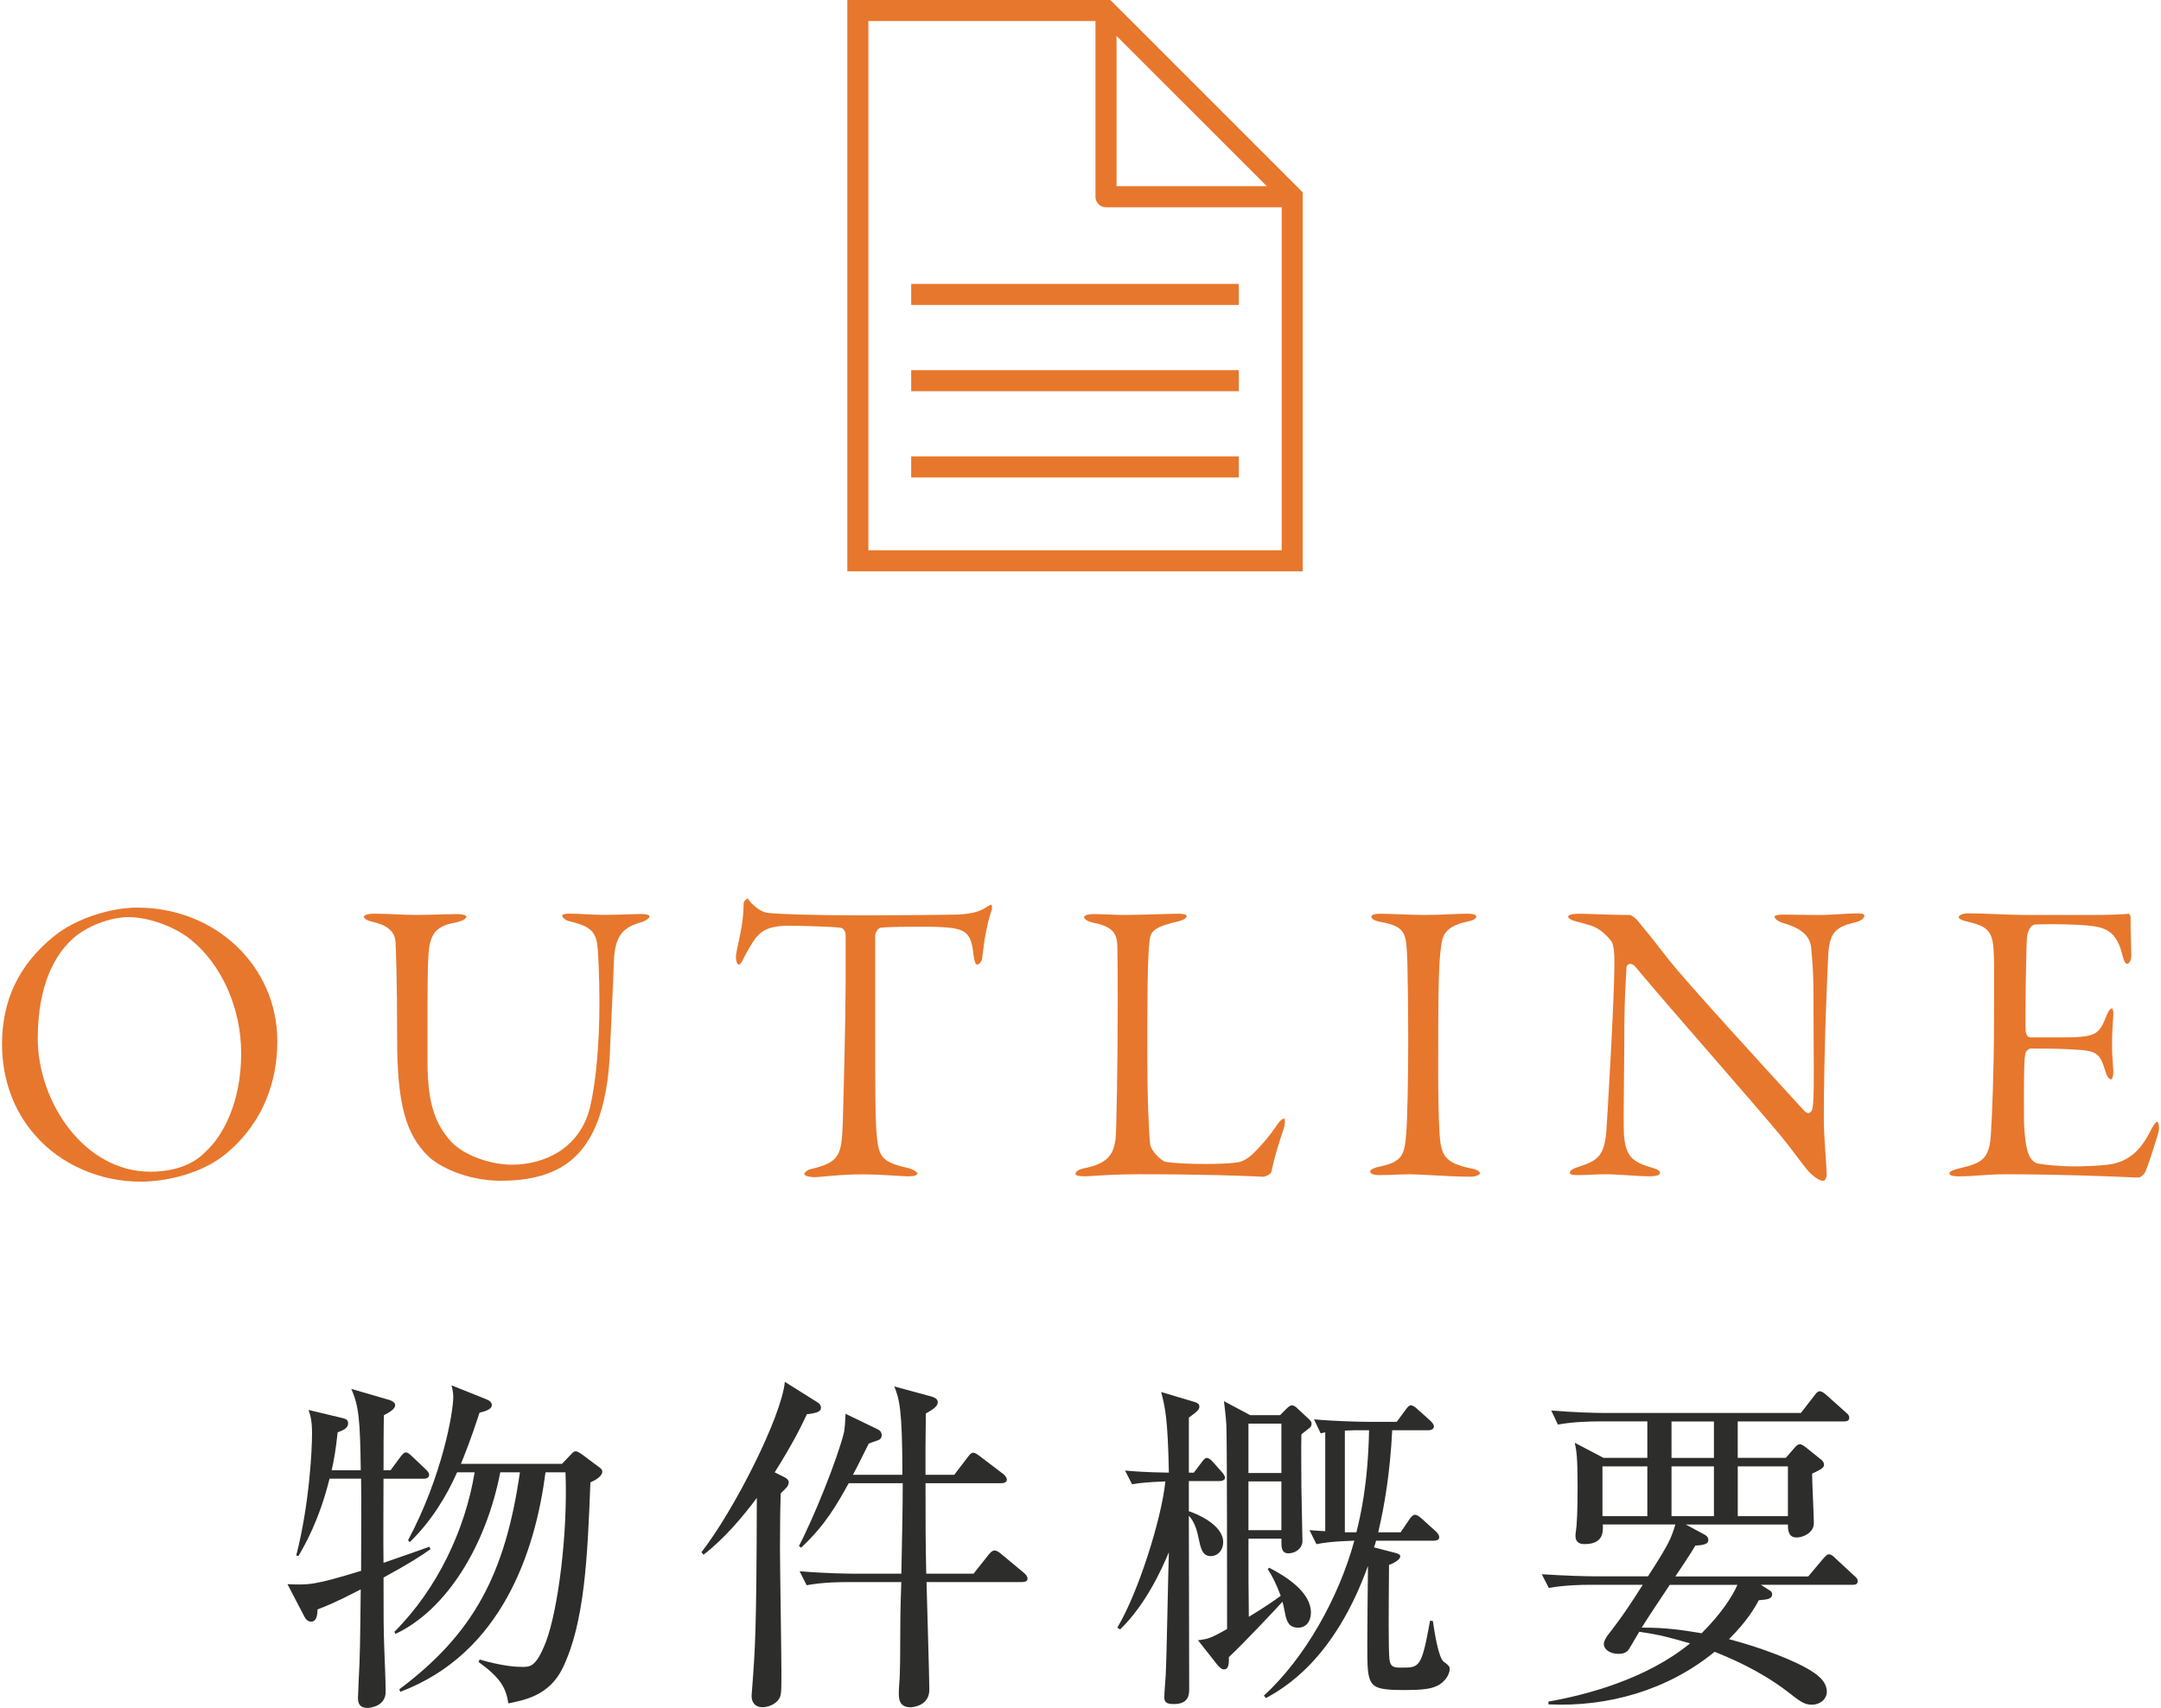
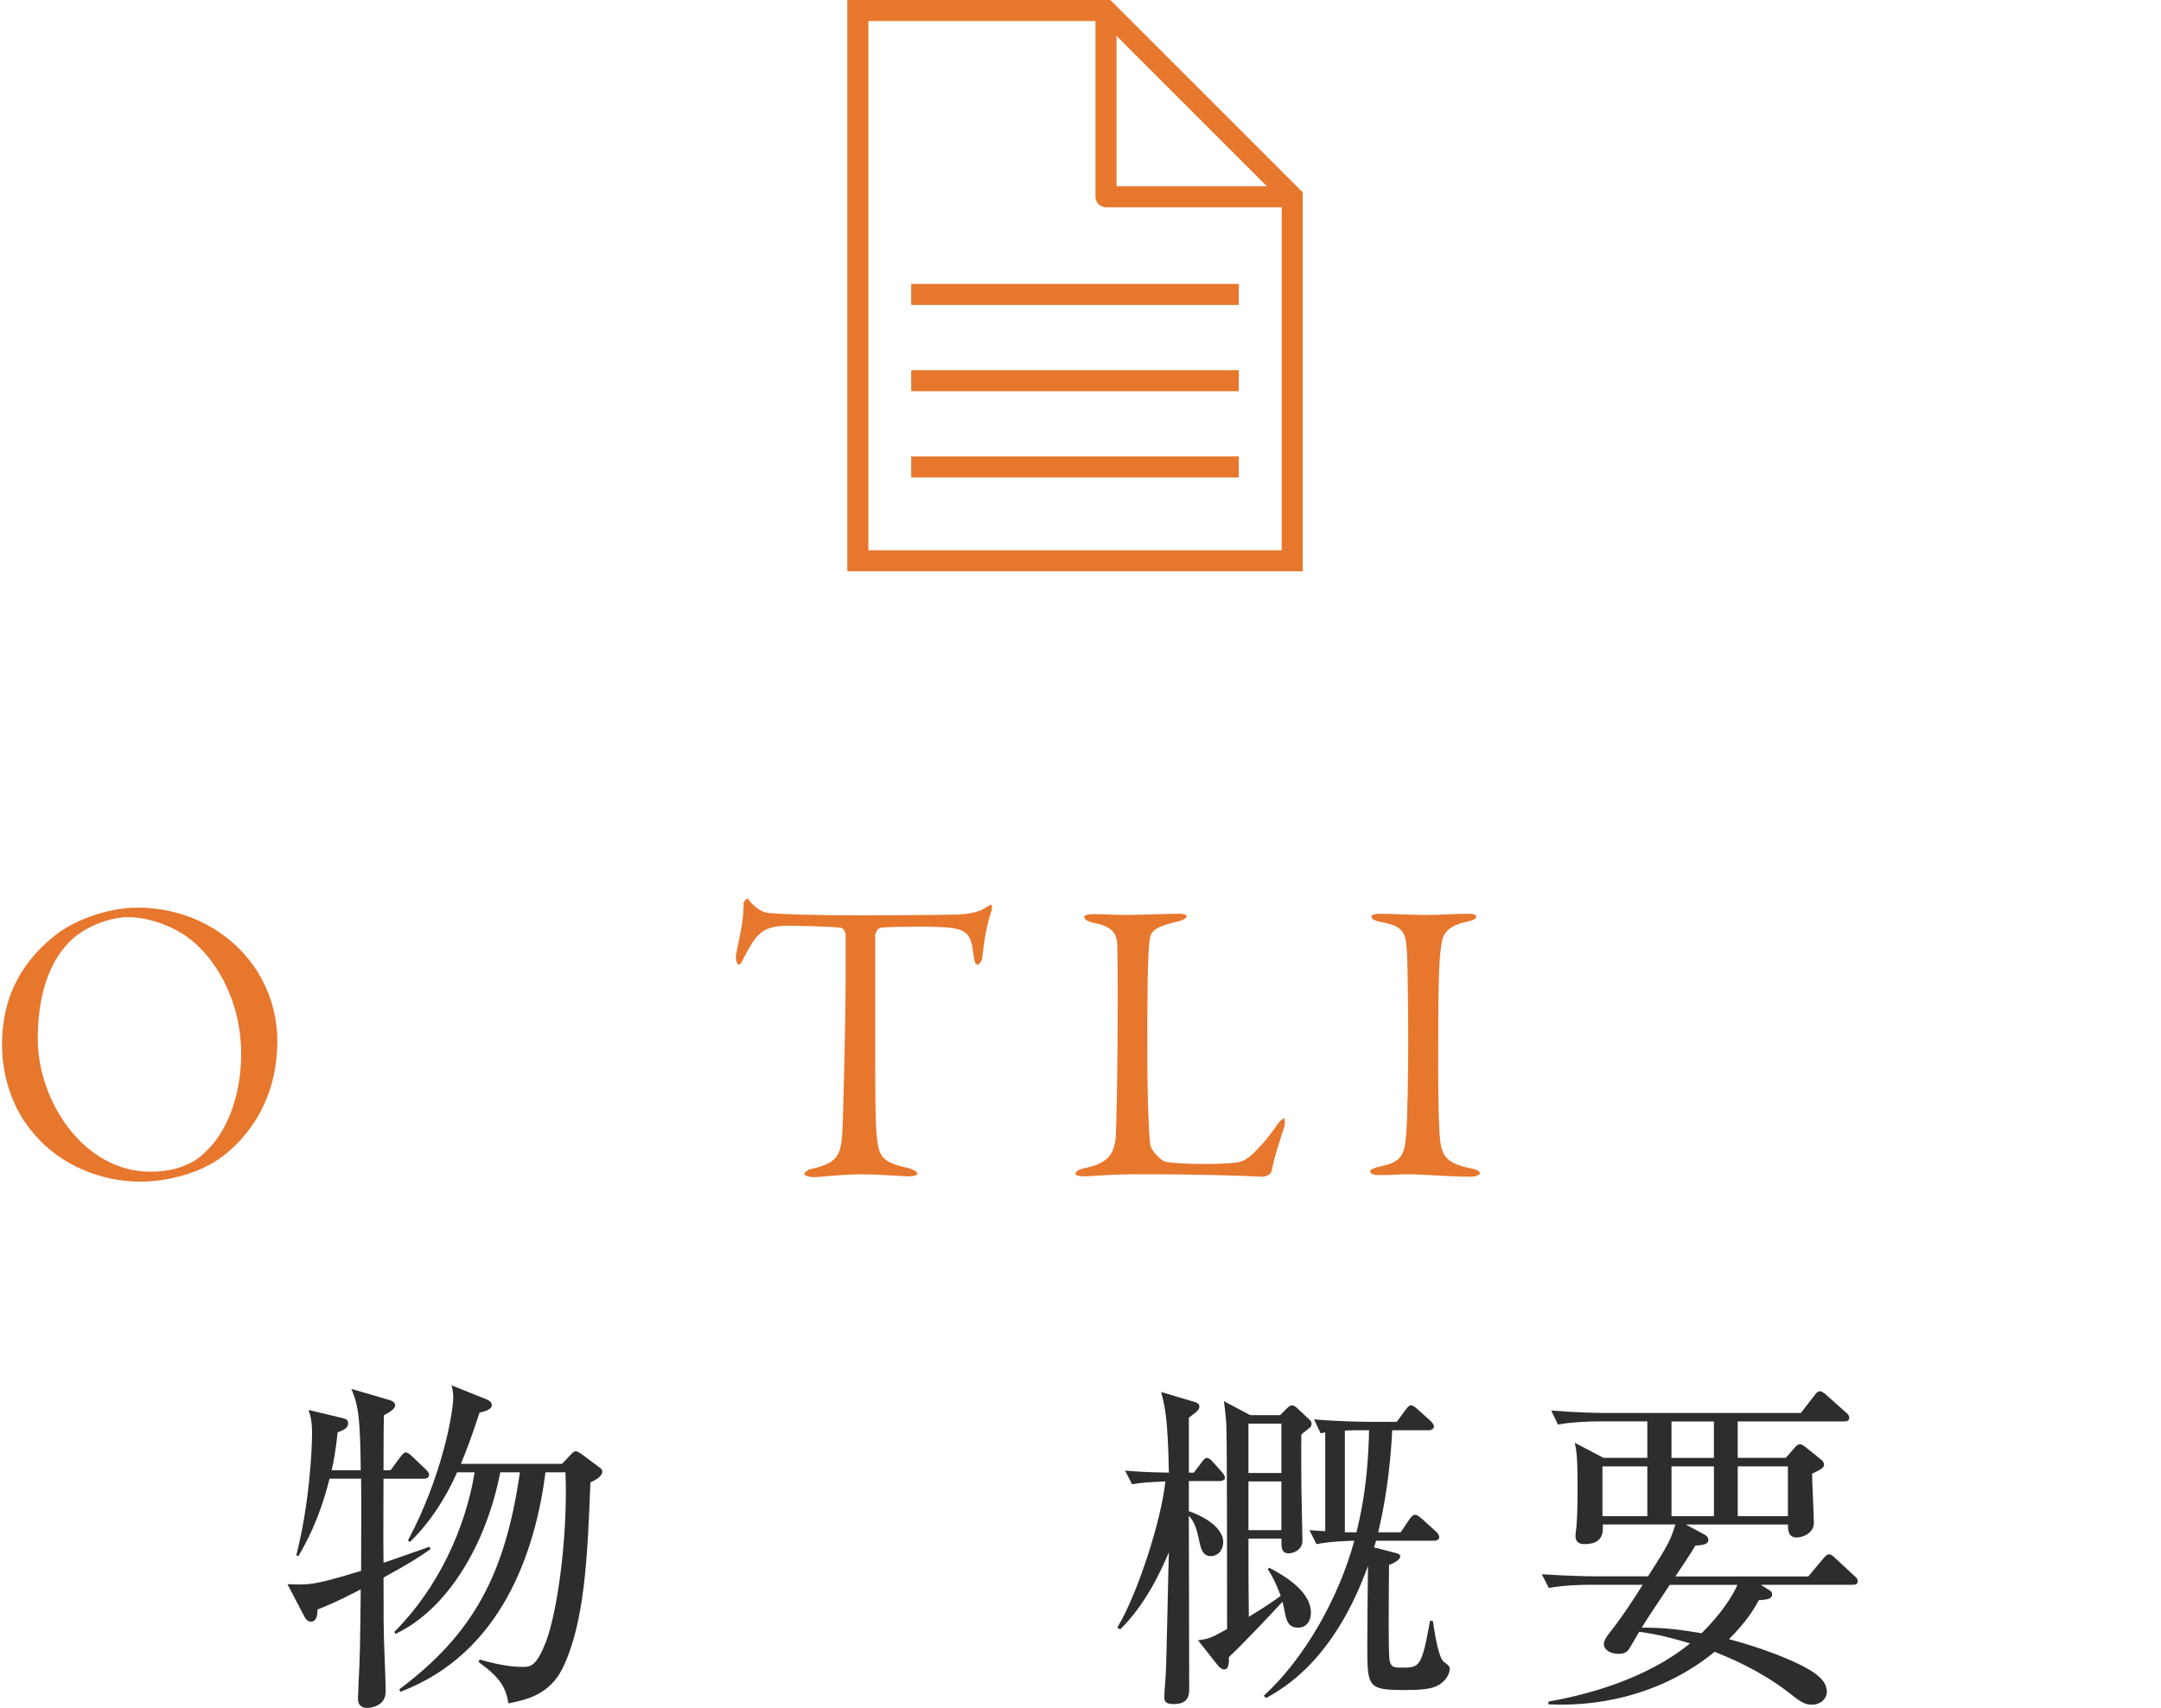
<svg xmlns="http://www.w3.org/2000/svg" id="b" width="73.922" height="58.425" viewBox="0 0 73.922 58.425">
  <defs>
    <style>.d{fill:#e7772d;}.d,.e{stroke-width:0px;}.e{fill:#2d2d2b;}</style>
  </defs>
  <g id="c">
    <path class="d" d="M44.458,6.475h0l-3.185-3.185-3.291-3.29h-8.997v19.543h15.578V6.581l-.105-.105ZM38.193,1.229l2.571,2.57,2.571,2.57h-5.141V1.229ZM29.705,18.823V.72h7.768v6.01c0,.199.162.36.36.36h6.01v11.733h-14.138Z" />
    <rect class="d" x="31.17" y="9.712" width="11.206" height=".72" />
    <rect class="d" x="31.17" y="12.663" width="11.206" height=".72" />
    <rect class="d" x="31.17" y="15.614" width="11.206" height=".72" />
    <path class="d" d="M4.805,40.422c-1.39,0-2.731-.588-3.59-1.573-.74-.823-1.146-1.931-1.146-3.121,0-1.53.587-2.744,1.796-3.715.685-.56,1.874-.965,2.828-.965,2.688,0,4.793,2.007,4.793,4.569,0,2.355-1.371,3.586-1.96,4.006-.845.59-1.96.8-2.721.8ZM4.385,31.373c-.563,0-1.45.287-1.981.819-.507.495-1.112,1.476-1.112,3.339,0,2.152,1.581,4.551,3.85,4.551,1.099,0,1.662-.435,1.899-.694.582-.523,1.209-1.682,1.209-3.352,0-1.541-.659-3.031-1.721-3.891-.564-.455-1.445-.772-2.144-.772Z" />
-     <path class="d" d="M17.172,40.394c-1.272,0-2.185-.529-2.489-.809-.811-.767-1.098-1.832-1.098-4.068,0-1.999-.042-3.136-.058-3.325-.034-.34-.299-.556-.81-.664-.099-.025-.268-.081-.268-.172,0-.04.107-.1.338-.1.302,0,.537.011.765.022.216.01.426.02.678.02.294,0,.592-.009.851-.017.199-.006.374-.011.508-.011.271,0,.366.046.366.086,0,.061-.113.146-.366.2-.531.103-.818.263-.907.854-.061.4-.06,1.524-.058,3.08v.838c0,1.512.308,2.162.803,2.721.402.445,1.316.793,2.082.793,1.076,0,2.348-.529,2.686-2.014.199-.883.31-2.137.31-3.532,0-.935-.044-1.667-.057-1.812-.045-.578-.186-.788-.977-.971-.126-.026-.241-.135-.241-.187,0-.045.095-.072.254-.072.163,0,.336.009.519.019.21.011.433.023.672.023.315,0,.547-.009.757-.016.171-.006.328-.012.504-.012.129,0,.282.015.282.086,0,.037-.071.12-.263.188-.609.17-.926.426-.956,1.351-.008.35-.04,1.021-.07,1.664-.022.465-.044.916-.056,1.221-.063,2.203-.624,3.567-1.716,4.172-.518.292-1.185.441-1.984.441Z" />
    <path class="d" d="M27.865,40.267c-.269,0-.353-.078-.353-.1,0-.053.105-.148.213-.172,1.012-.231,1.061-.495,1.104-1.576.028-.881.098-3.718.098-4.765v-1.666c0-.144-.096-.251-.181-.251-.273-.042-1.518-.07-1.736-.07-.564,0-.869.097-1.088.345-.066.048-.245.303-.472.742-.104.244-.165.244-.191.244-.038-.011-.086-.123-.086-.254,0-.089.034-.247.077-.447.079-.366.188-.867.188-1.402,0-.064.1-.156.143-.156.054.078.097.141.181.209.022.023.271.265.515.281.335.039,1.398.084,3.282.084.729,0,2.635-.014,3.21-.027.479-.027.765-.104.99-.266.1-.057.127-.071.156-.071.01.007.044.085-.009.231-.142.443-.227.88-.311,1.612-.011.099-.101.206-.171.206-.035,0-.087-.04-.129-.388-.089-.769-.307-.858-1.199-.901-.086-.005-.348-.008-.654-.008-.195,0-1.18.002-1.326.039-.111.022-.178.203-.178.249v3.432c0,1.653,0,2.959.058,3.481.074.677.181.855,1.061,1.053.191.044.325.147.325.187,0,.062-.121.1-.324.1-.033,0-.133-.006-.272-.015-.334-.021-.891-.055-1.324-.055-.466,0-.938.043-1.258.072-.159.014-.278.025-.339.025Z" />
    <path class="d" d="M42.998,40.245c-.484-.021-1.771-.076-4.061-.076-.657,0-1.176.033-1.498.054-.145.009-.249.016-.309.016-.297,0-.338-.041-.338-.086,0-.064.098-.151.28-.185.833-.167,1.021-.476,1.091-1.025.028-.348.071-2.552.071-4.617,0-.561,0-1.529-.014-1.991-.016-.326-.089-.629-.799-.765-.232-.046-.336-.134-.336-.2,0-.048.092-.1.352-.1.185,0,.339.007.496.014.165.007.333.015.541.015.307,0,.74-.013,1.122-.025.299-.009.565-.017.713-.017.105,0,.281.011.281.086,0,.048-.071.118-.271.173-.795.177-.952.336-.988.603-.085.634-.085,2.024-.085,4.127,0,1.157.045,2.462.1,2.908.031.225.394.574.535.592.305.047.748.071,1.353.071.431,0,.807-.016,1.004-.043.144-.016.322-.035.597-.283.235-.233.453-.449.809-.95.163-.266.274-.279.295-.279.004.01.035.111-.011.293-.232.715-.326,1.003-.435,1.515-.01.107-.228.183-.27.184l-.226-.008Z" />
    <path class="d" d="M50.317,40.254c-.412,0-.918-.028-1.345-.052-.312-.017-.582-.032-.742-.032-.2,0-.334.006-.475.013-.155.007-.318.015-.59.015-.18,0-.296-.05-.296-.128,0-.037.076-.114.365-.172.729-.16.809-.396.866-1.083.045-.515.071-2.003.071-3.143,0-.805-.013-2.592-.042-3.072-.043-.654-.06-.91-.883-1.058-.153-.028-.336-.082-.336-.185,0-.058.118-.1.282-.1.171,0,.415.009.675.019.294.011.606.023.852.023.373,0,.64-.012.883-.024.204-.01.393-.018.616-.018.066,0,.281.007.281.1,0,.069-.12.136-.308.171-.803.166-.852.526-.898.874-.083.556-.096,1.528-.096,4.208,0,.772.014,1.642.042,2.091.044.788.143,1.08,1.077,1.267.215.036.31.112.31.172,0,.044-.142.114-.311.114Z" />
-     <path class="d" d="M62.359,40.394c-.16,0-.448-.25-.576-.422-.104-.127-.208-.266-.323-.419-.155-.206-.33-.439-.547-.703-.638-.76-1.535-1.793-2.434-2.827-.958-1.102-1.918-2.207-2.567-2.987-.014-.016-.111-.065-.132-.065-.08,0-.144.06-.144.136l-.017.342c-.019.316-.043.74-.053,1.521,0,.49-.006,1.114-.012,1.72-.01.961-.02,1.869-.003,2.136.062.693.244.911.932,1.112.202.048.302.111.302.187,0,.095-.206.115-.38.115-.19,0-.422-.016-.666-.032-.275-.019-.566-.038-.833-.038-.165,0-.347.008-.516.016-.146.007-.285.013-.396.013-.246,0-.295-.033-.295-.086,0-.061.095-.132.23-.173.688-.232.973-.328,1.029-1.378.011-.175.267-4.32.267-5.663,0-.543-.082-.669-.109-.71-.384-.453-.562-.5-1.091-.639l-.125-.033c-.161-.044-.258-.104-.258-.159,0-.063.144-.1.394-.1.122,0,.303.007.521.014.334.012.756.028,1.188.028.049,0,.154.069.247.162.22.266.565.682,1.101,1.38.571.725,3.161,3.562,4.654,5.188.013.014.082.048.102.048.108,0,.156-.14.156-.193.049-.308.043-1.146.035-2.305-.003-.501-.007-1.064-.007-1.672,0-.443-.024-.93-.071-1.408-.015-.32-.137-.682-.931-.913-.212-.063-.329-.15-.329-.242.007-.018.091-.058.296-.058,0,0,.969.014,1.205.014.273,0,.531-.016.769-.031.198-.012.382-.024.548-.024.254,0,.254.049.254.085,0,.047-.06.152-.285.215-.624.146-.903.292-.947,1.084-.03.546-.154,3.273-.154,5.677,0,.365.038.907.067,1.322.018.252.031.456.031.541,0,.11-.051.227-.128.227Z" />
-     <path class="d" d="M72.846,40.27c-.722-.03-2.412-.1-4.227-.1-.404,0-.681.021-.935.04-.211.016-.406.031-.648.031-.325,0-.352-.052-.352-.115,0-.008.009-.075.34-.158.701-.168,1.015-.277,1.073-1.083.047-.655.113-2.324.113-3.983l.002-1.188c.002-.672.003-.901-.016-1.184-.03-.646-.194-.84-.839-.987-.294-.069-.353-.117-.353-.172,0-.068.151-.127.324-.127.299,0,.575.011.875.024.361.015.757.032,1.269.032h2.059c.488,0,1.091-.015,1.298-.043.004.005.042.058.051.1-.002.377.009.679.017.92.006.157.01.287.01.397,0,.163-.063.296-.143.296-.059,0-.123-.116-.157-.281-.183-.745-.49-.928-.994-1.006-.259-.04-.852-.068-1.443-.068-.201,0-.395.003-.56.011h0c-.048,0-.241.077-.274.455-.029.354-.07,2.995-.042,3.208.018.077.047.2.165.2h.911c1.305,0,1.415-.049,1.688-.743.063-.16.132-.252.188-.252.023.008.059.121.044.232-.028.398-.043.679-.043,1.018,0,.254.013.427.025.597l.017.26c.011.179-.023.283-.06.321-.005,0-.009.001-.013.001-.07,0-.147-.106-.186-.246-.206-.677-.293-.736-1.169-.779-.448-.028-1.011-.029-1.39-.029-.101,0-.194.134-.194.195-.048.242-.045,1.187-.042,1.877v.323c0,.395.054.946.145,1.186.058.174.18.312.312.35.276.049.756.1,1.293.1.01,0,.997-.004,1.348-.1.522-.131.895-.461,1.206-1.072.121-.242.204-.354.262-.354.028.013.069.16.045.298-.015.115-.407,1.362-.491,1.469-.045.06-.151.141-.185.142-.031,0-.145-.005-.325-.012Z" />
    <path class="e" d="M13.12,53.963c0,1.451,0,1.703.024,2.398.012.42.048,1.092.048,1.512,0,.491-.516.552-.624.552-.264,0-.323-.156-.323-.336,0-.048.023-.492.023-.576.049-.899.049-1.223.072-3.142-.875.455-1.224.587-1.476.684-.012.216-.035.419-.228.419-.132,0-.204-.132-.24-.203l-.563-1.08c.744.036.948.024,2.519-.455,0-1.056.013-2.243,0-3.154h-1.079c-.359,1.451-.876,2.326-1.067,2.65l-.072-.024c.456-1.774.54-3.646.54-4.161,0-.444-.048-.6-.12-.815l1.151.275c.096.024.204.048.204.18,0,.168-.168.24-.359.312-.061.563-.12.923-.204,1.295h.995c-.023-1.691-.06-2.183-.324-2.782l1.319.384c.072.023.181.084.181.168,0,.144-.204.252-.384.348-.013.252-.013,1.523-.013,1.883h.24l.336-.456c.06-.071.12-.155.18-.155.072,0,.156.071.216.132l.479.455c.049.049.108.108.108.181,0,.107-.108.132-.18.132h-1.38c0,.768-.012,2.11,0,2.878.24-.084,1.355-.468,1.571-.552l.036.084c-.336.24-.708.48-1.607.972ZM20.196,50.713c-.096,2.507-.191,4.785-.947,6.345-.456.947-1.319,1.103-1.859,1.211-.084-.54-.275-.876-1.019-1.415l.035-.084c.792.228,1.248.252,1.451.252.288,0,.48,0,.816-.852.419-1.104.755-3.73.671-5.805h-.684c-.348,2.71-1.499,6.2-4.965,7.508l-.036-.084c2.543-1.907,3.622-3.935,4.126-7.424h-.672c-.492,2.53-1.847,4.713-3.586,5.528l-.036-.071c1.476-1.476,2.423-3.503,2.746-5.457h-.6c-.384.863-.911,1.703-1.619,2.387l-.06-.061c1.176-2.207,1.547-4.39,1.547-4.894,0-.132-.012-.228-.06-.407l1.199.479c.12.048.18.12.18.192,0,.155-.228.216-.42.264-.312.959-.516,1.451-.636,1.751h3.455l.287-.3c.072-.084.132-.132.18-.132.049,0,.133.048.217.107l.563.42c.084.061.132.096.132.168,0,.18-.276.312-.408.372Z" />
-     <path class="e" d="M27.94,48.315c-.072.023-.24.06-.336.06-.168.359-.468.983-1.104,1.991l.336.168c.096.048.144.107.144.168,0,.06-.023.119-.071.18-.048.048-.145.155-.204.204-.012.3-.024.983-.024,1.87,0,.672.049,3.622.049,4.222,0,.72,0,.828-.097.96-.096.144-.336.264-.552.264-.239,0-.371-.156-.371-.384,0-.084.023-.252.023-.312.096-1.296.145-1.835.156-6.465-.456.612-1.104,1.392-1.823,1.943l-.072-.084c1.128-1.451,2.735-4.63,2.854-5.829l1.128.708c.071.048.107.107.107.18,0,.096-.084.132-.144.156ZM34.956,54.12h-3.262c.012.563.096,3.25.096,3.682,0,.527-.516.6-.647.6-.396,0-.396-.312-.396-.479,0-.024,0-.145.012-.3.036-.36.036-1.224.036-1.619,0-.468,0-.84.036-1.883h-1.835c-.216,0-.828,0-1.403.107l-.24-.479c.815.072,1.68.084,1.835.084h1.644c.023-1.031.048-2.23.048-3.095h-1.847c-.396.708-.792,1.428-1.632,2.207l-.071-.06c.527-1.008,1.307-2.963,1.535-3.862.023-.12.035-.168.06-.659l1.092.527c.084.036.144.108.144.204,0,.084-.036.144-.144.18-.132.048-.216.072-.3.108-.372.755-.42.839-.54,1.067h1.691c0-2.279-.108-2.591-.276-3.022l1.283.348c.12.036.204.096.204.191,0,.12-.12.229-.408.384,0,.181-.012.96-.012,1.14v.96h.983l.468-.612c.072-.096.12-.144.18-.144.061,0,.132.048.229.12l.804.611c.06.048.119.132.119.18,0,.097-.084.132-.191.132h-2.591c0,1.632,0,1.823.024,3.095h1.619l.504-.636c.083-.108.144-.156.216-.156.071,0,.144.048.228.12l.779.647c.072.061.12.132.12.192,0,.096-.096.12-.192.12Z" />
    <path class="e" d="M41.722,50.666h-1.055v1.031c.239.072,1.175.456,1.175,1.056,0,.287-.191.479-.42.479-.3,0-.348-.264-.432-.66-.023-.119-.107-.503-.323-.719,0,.935.012,5.061.012,5.9,0,.204,0,.54-.527.54-.276,0-.324-.084-.324-.24,0-.132.036-.563.048-.756.036-.672.084-3.609.108-4.197-.264.623-.792,1.787-1.667,2.639l-.097-.061c.708-1.175,1.512-3.706,1.644-5.001-.6.024-.84.048-1.14.096l-.239-.468c.264.024.695.061,1.499.072-.036-1.883-.132-2.243-.264-2.759l1.163.348c.084.024.144.072.144.145,0,.084-.023.144-.359.384v1.883h.168l.264-.348c.072-.096.12-.156.18-.156.072,0,.144.061.216.144l.288.324c.084.084.12.168.12.216,0,.061-.084.108-.181.108ZM44.769,48.867c-.036.035-.204.155-.252.203-.012.384,0,1.367,0,1.799,0,.288.036,1.584.036,1.848,0,.239-.228.42-.479.42-.24,0-.24-.216-.24-.396v-.107h-1.127v.239c0,1.14,0,1.271.012,2.436.575-.349.863-.552,1.091-.72-.155-.408-.287-.672-.443-.912l.048-.048c.6.312,1.428.84,1.428,1.535,0,.288-.156.516-.433.516-.3,0-.396-.18-.455-.504-.036-.191-.061-.287-.084-.384-.264.288-1.296,1.392-1.835,1.896.012.323-.048.42-.168.42-.072,0-.145-.061-.216-.145l-.672-.852c.372-.048.432-.071.995-.384,0-1.067,0-6.309-.023-6.908,0-.107-.024-.419-.084-.887l.899.479h1.02l.216-.216c.072-.072.132-.12.191-.12.061,0,.12.036.204.12l.384.359c.061.061.084.096.084.145,0,.084-.036.132-.096.168ZM43.833,48.699h-1.127v1.69h1.127v-1.69ZM43.833,50.677h-1.127v1.667h1.127v-1.667ZM49.134,57.681c-.203.096-.516.132-1.043.132-1.319,0-1.319-.084-1.319-1.547,0-.432.012-2.015.023-2.698-1.163,3.214-2.866,4.174-3.489,4.521l-.072-.084c1.403-1.283,2.566-3.358,3.094-5.301-.167.012-.755.012-1.295.119l-.24-.479c.301.024.384.024.54.036v-3.382c-.048.012-.072.012-.156.035l-.228-.479c.815.072,1.68.084,1.835.084h.995l.301-.407c.071-.097.119-.156.18-.156.071,0,.155.06.228.132l.444.396c.06.061.119.132.119.192,0,.096-.107.132-.18.132h-1.247c-.072,1.439-.264,2.591-.479,3.49h.768l.3-.444c.06-.096.132-.155.191-.155.061,0,.132.048.216.12l.504.455c.072.072.108.132.108.192,0,.071-.061.12-.181.12h-1.979c-.024.096-.036.132-.072.228l.696.18c.155.036.203.072.203.132,0,.084-.168.216-.384.288-.012,1.487-.023,2.843.013,3.227.035.287.18.287.432.287.6,0,.671-.012.959-1.606l.096.012c.049.324.181,1.247.372,1.392.145.107.204.155.204.239,0,.204-.168.468-.456.6ZM46.592,48.926c-.192,0-.372,0-.588.012v3.479h.396c.132-.54.396-1.632.432-3.49h-.239Z" />
    <path class="e" d="M57.67,52.153l.623.335c.061.036.145.084.145.192,0,.12-.12.18-.444.191-.096.181-.587.912-.684,1.056h4.546l.504-.6c.084-.096.144-.156.191-.156.084,0,.132.036.216.12l.66.612c.084.071.12.107.12.191,0,.108-.097.12-.181.12h-3.13l.3.191c.06.036.084.084.084.133,0,.155-.144.18-.456.203-.155.288-.407.72-1.02,1.332,1.151.3,2.243.743,2.723,1.031.24.144.624.384.624.768,0,.239-.216.443-.516.443-.264,0-.408-.12-.84-.456-.959-.731-1.955-1.139-2.482-1.354-1.596,1.307-3.634,1.895-5.685,1.799v-.096c1.235-.216,3.321-.744,4.845-1.991-.72-.204-.995-.288-1.739-.396-.06.096-.312.539-.371.623-.084.097-.192.132-.336.132-.3,0-.504-.155-.504-.336,0-.107.084-.228.132-.3.527-.671.84-1.163,1.199-1.727h-1.799c-.3,0-.876.012-1.415.107l-.24-.468c.744.049,1.487.072,1.847.072h1.787c.732-1.14.78-1.271.936-1.774h-2.482c.012.251.024.671-.623.671-.12,0-.312-.023-.312-.287,0-.072.036-.312.036-.336.036-.456.036-1.067.036-1.332,0-1.031-.036-1.223-.096-1.511l.983.516h1.499v-1.247h-1.644c-.3,0-.875.012-1.415.107l-.228-.479c.743.061,1.475.084,1.835.084h6.704l.456-.588c.071-.096.12-.155.191-.155.072,0,.18.084.216.119l.672.601c.06.048.12.107.12.18,0,.12-.096.132-.18.132h-3.635v1.247h1.644l.312-.359c.048-.061.12-.108.168-.108s.096.024.192.096l.539.433c.036.023.097.096.097.167,0,.108-.084.156-.408.312,0,.264.06,1.451.06,1.69,0,.336-.371.492-.587.492-.276,0-.3-.228-.3-.443h-3.49ZM56.351,51.865v-1.703h-1.535v1.703h1.535ZM57.118,54.215c-.324.491-.684,1.02-.96,1.463.876,0,1.38.084,2.051.192.672-.672,1.044-1.248,1.224-1.655h-2.314ZM57.178,48.626v1.247h1.451v-1.247h-1.451ZM58.629,51.865v-1.703h-1.451v1.703h1.451ZM61.16,51.865v-1.703h-1.716v1.703h1.716Z" />
  </g>
</svg>